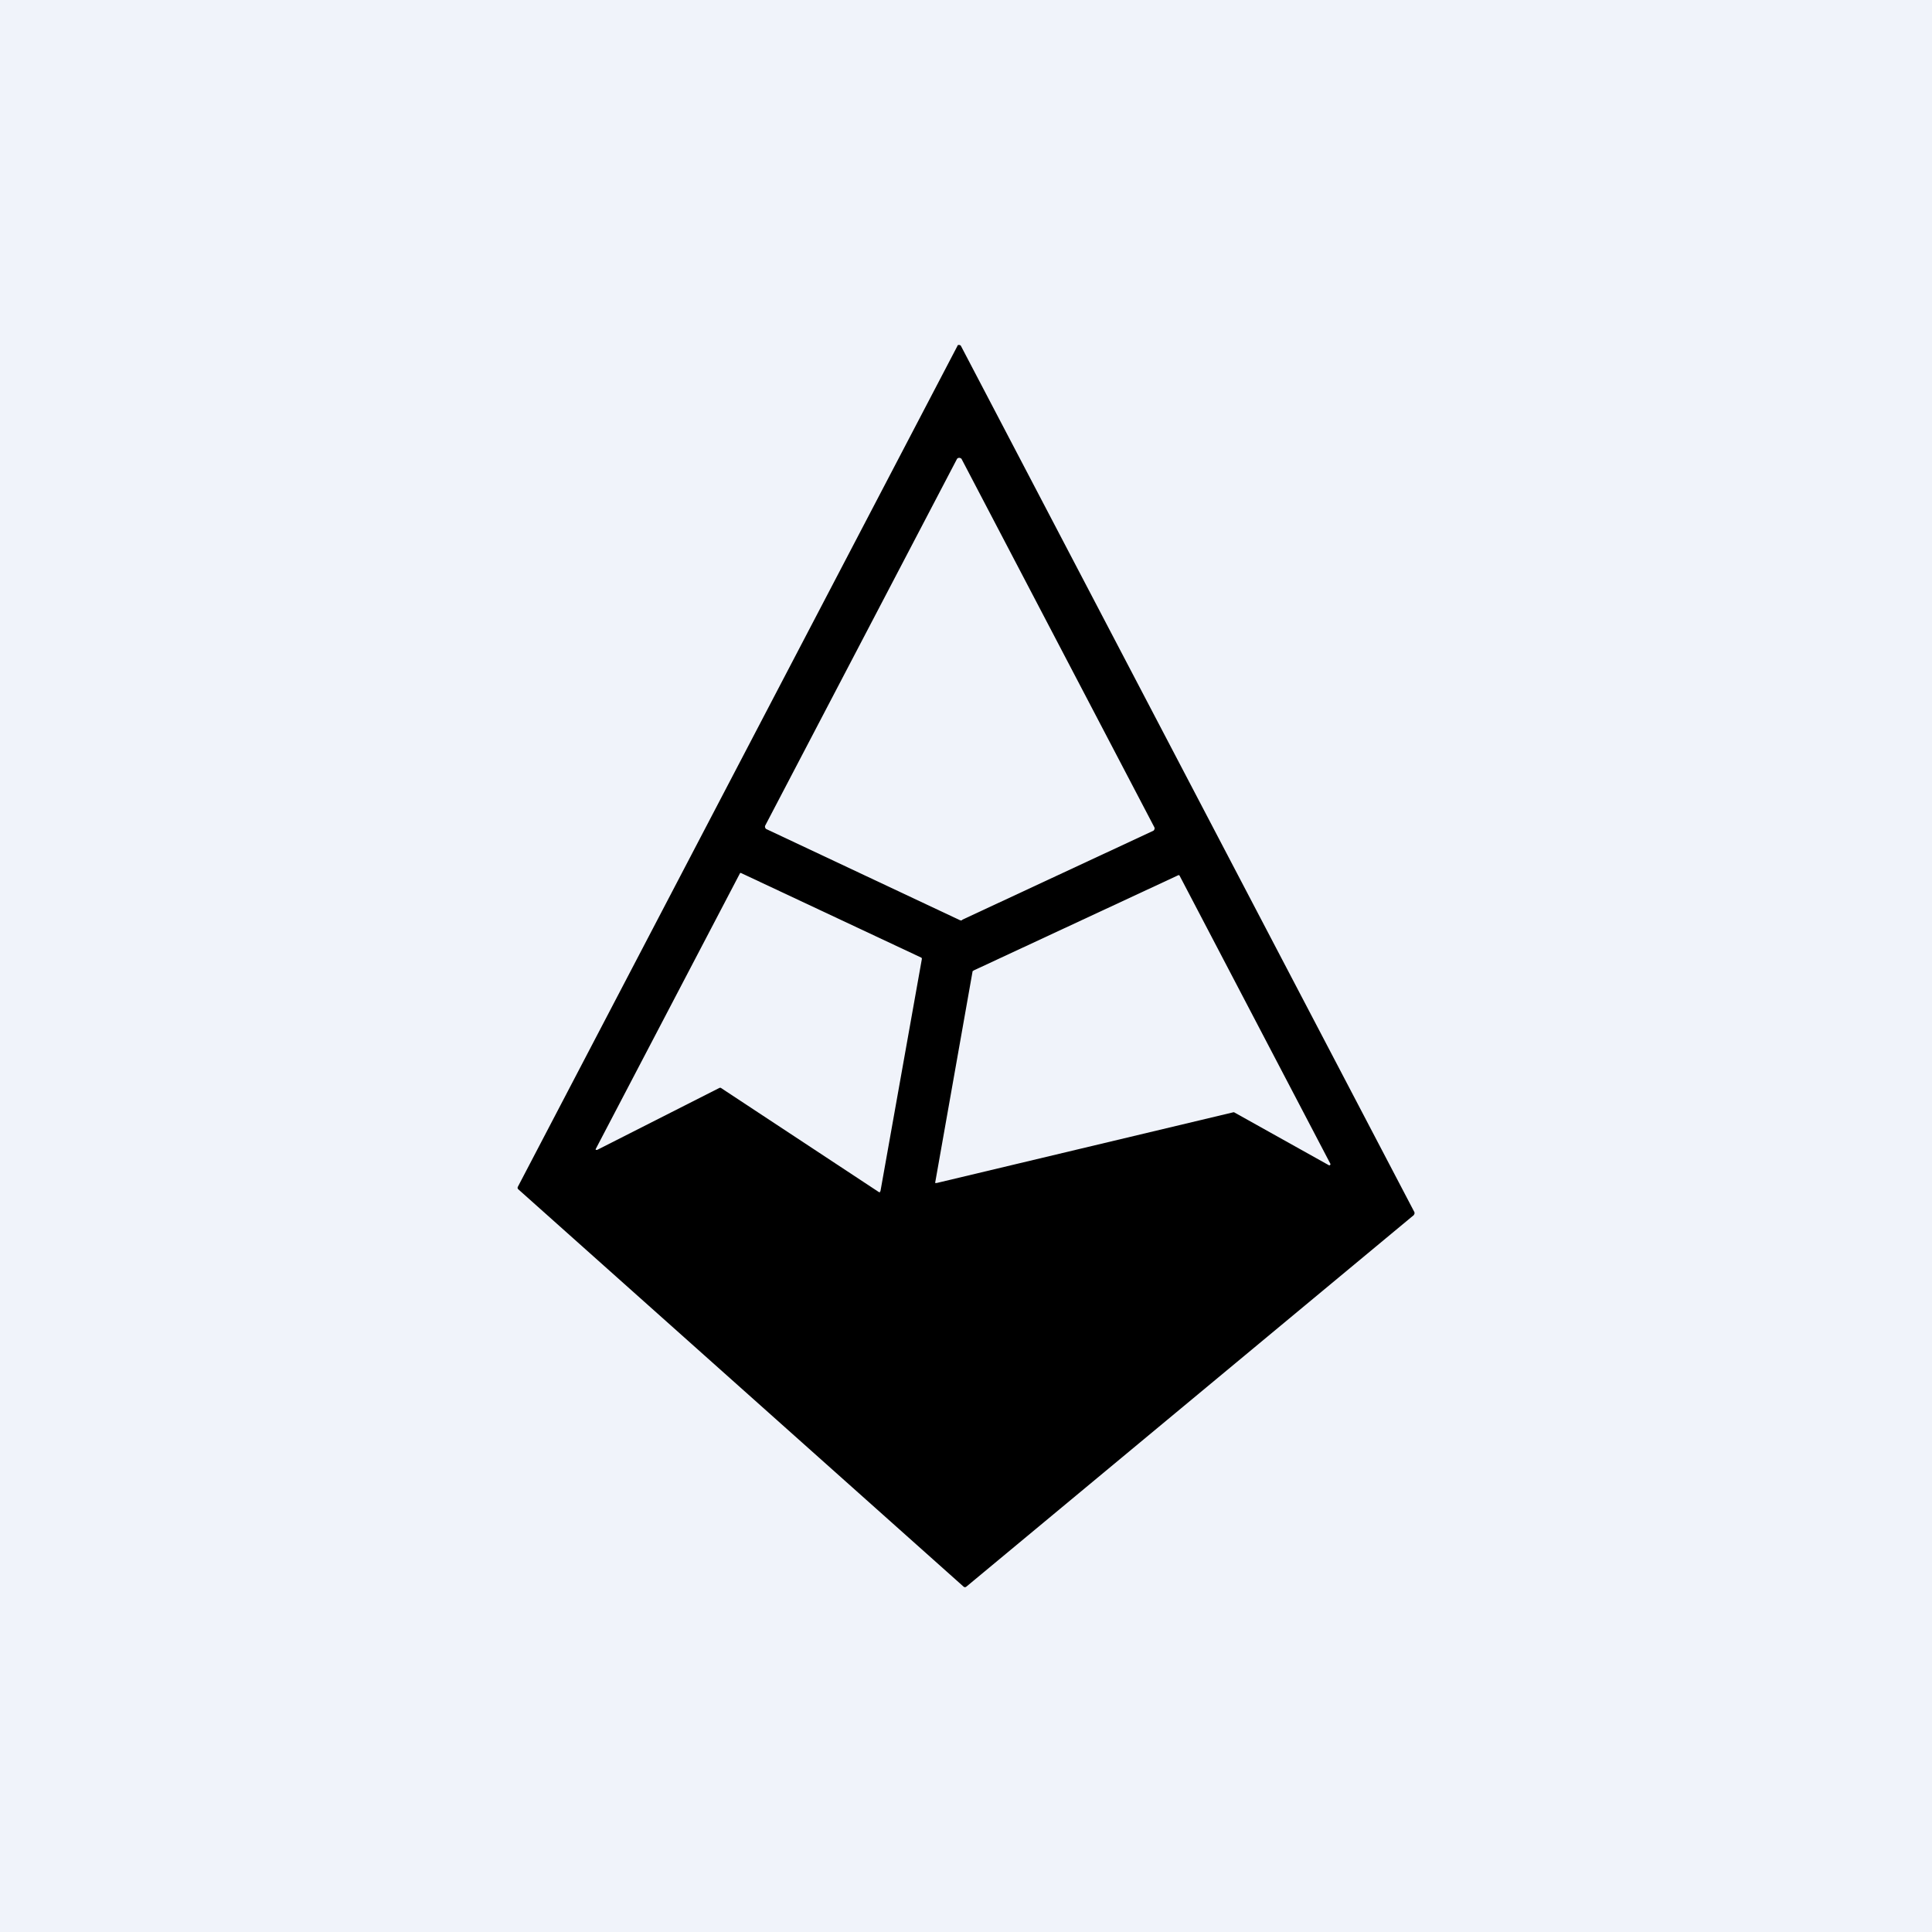
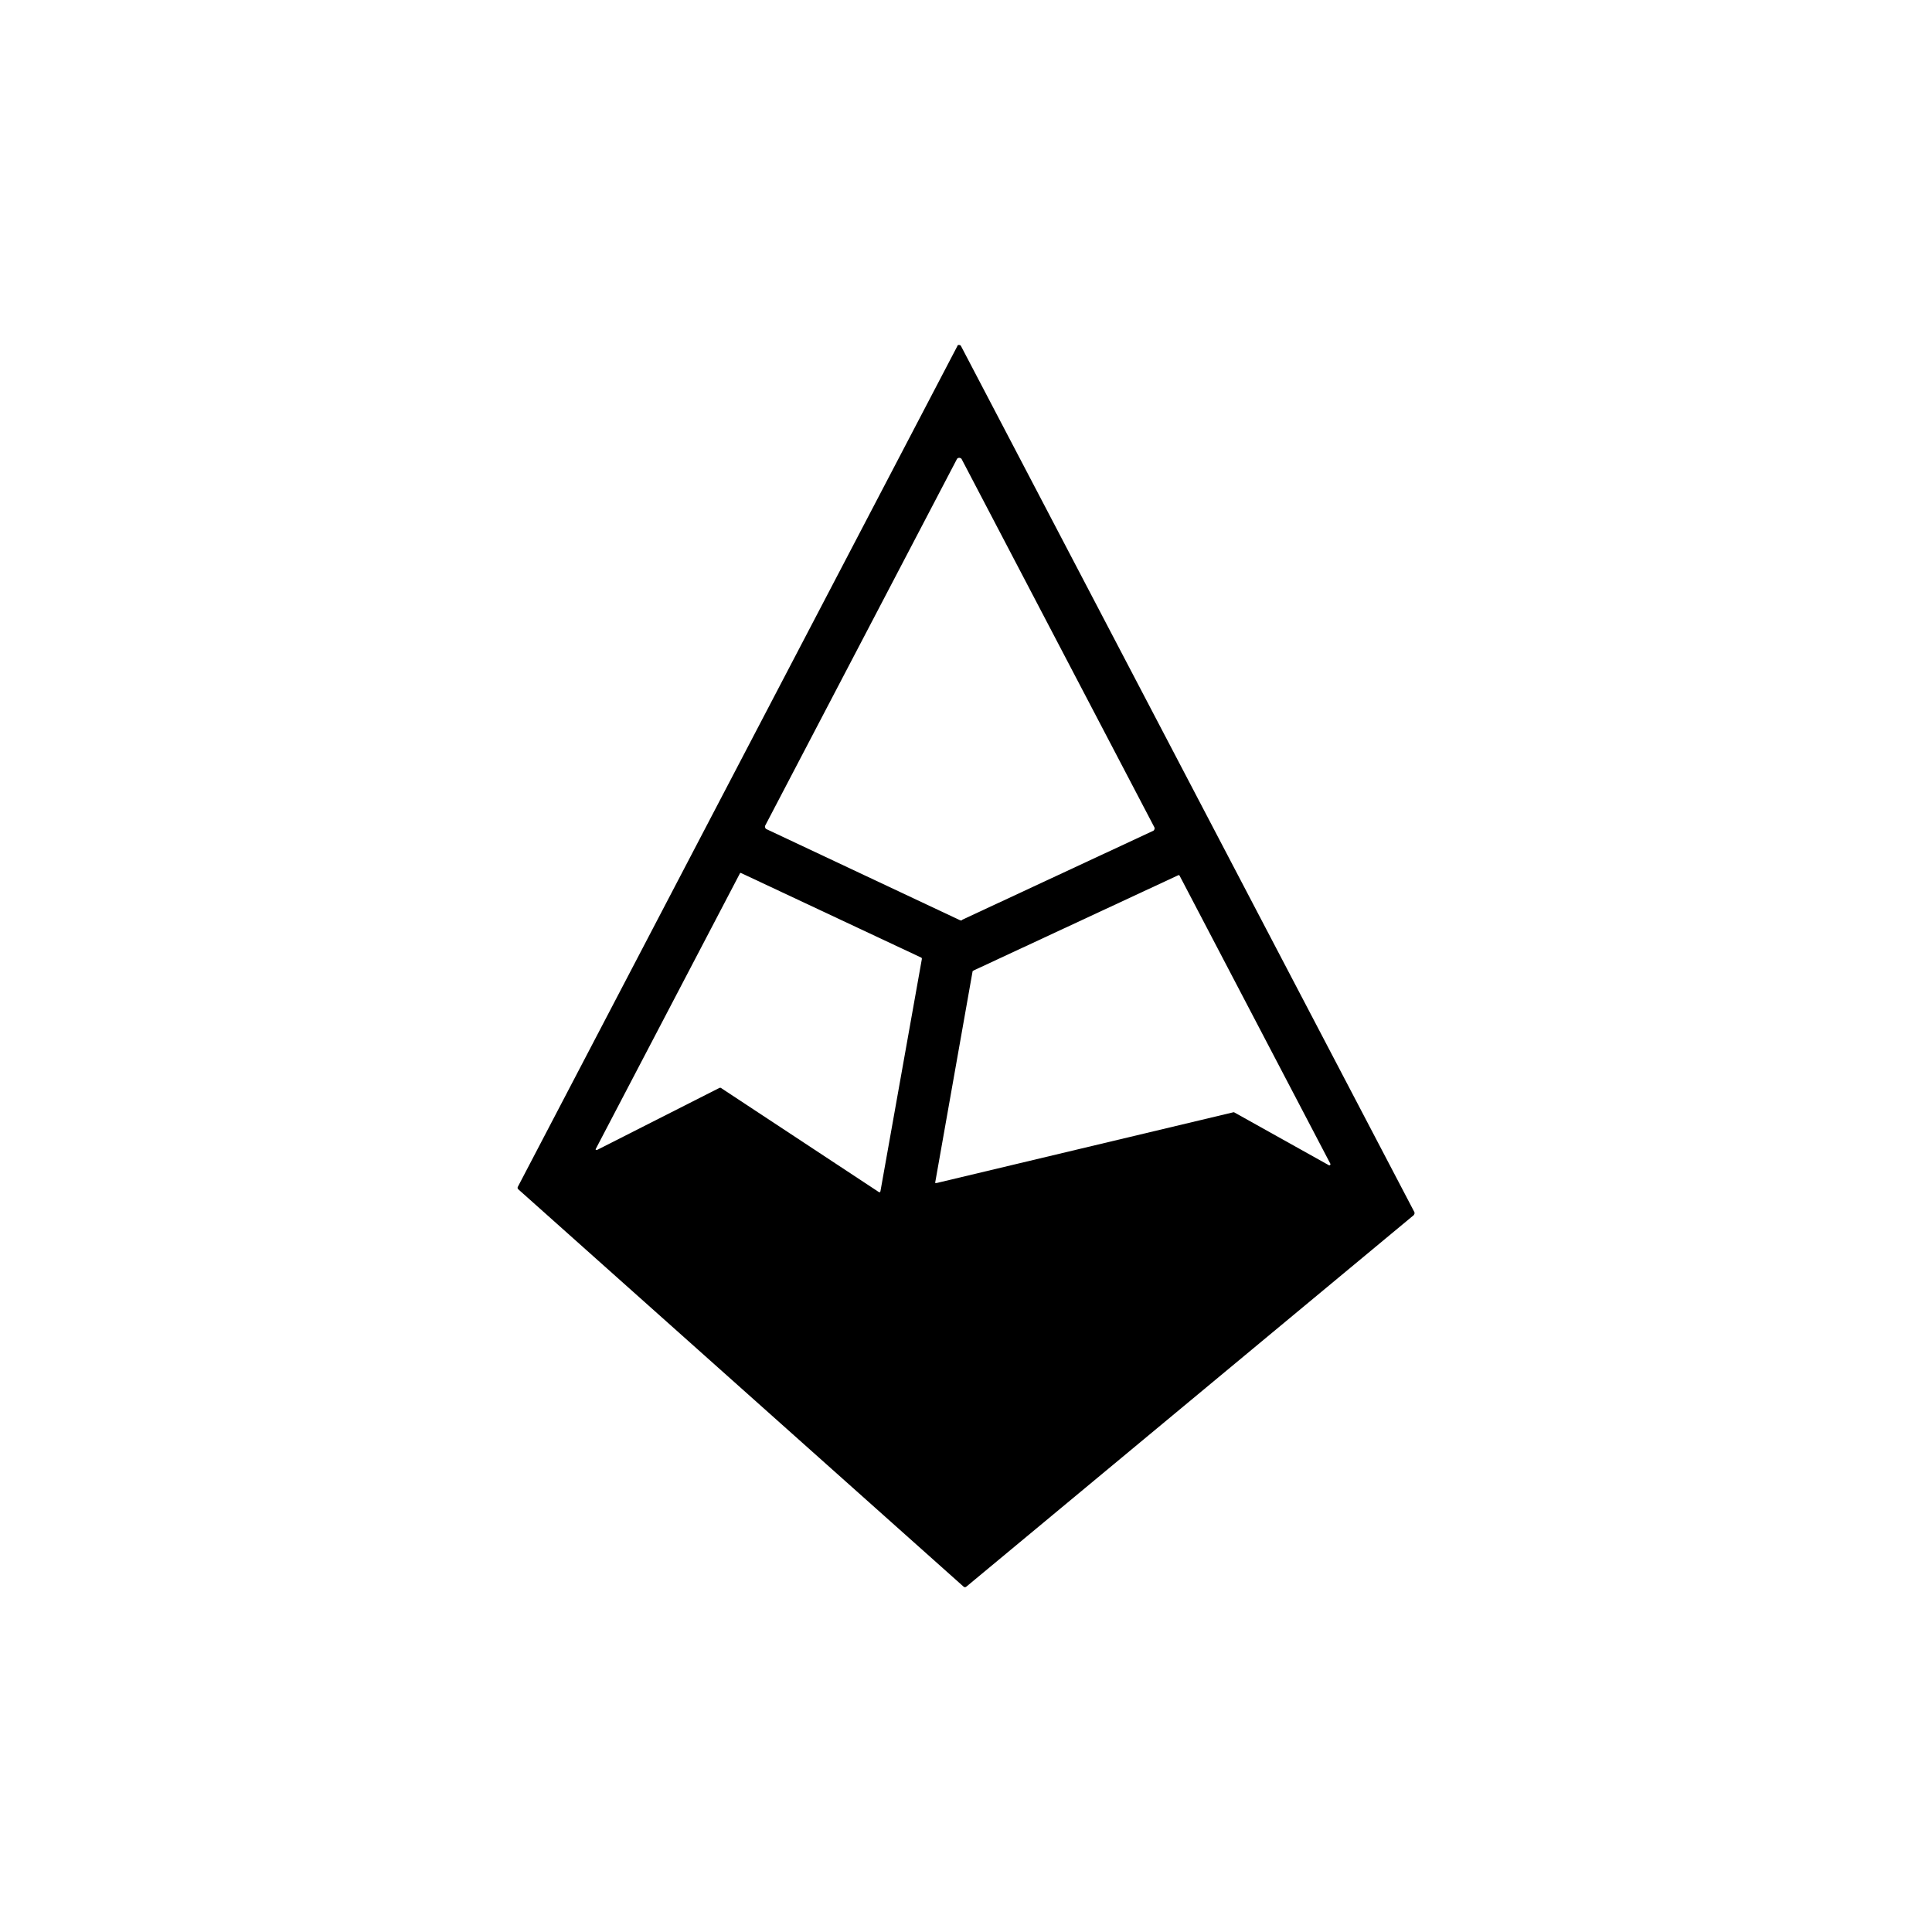
<svg xmlns="http://www.w3.org/2000/svg" width="56" height="56" viewBox="0 0 56 56">
-   <path fill="#F0F3FA" d="M0 0h56v56H0z" />
-   <path fill-rule="evenodd" d="m28.01 45.99 12.97-10.77.02-.04v-.04l-13.14-25.1a.06.06 0 0 0-.05-.04h-.04a.06.06 0 0 0-.02.03L15.01 34.4a.06.06 0 0 0 .01.07l12.91 11.52a.06.06 0 0 0 .08 0Zm-.12-19.33 5.54-2.58a.07.07 0 0 0 .03-.04.07.07 0 0 0 0-.06L27.87 13.3a.07.07 0 0 0-.03-.02.08.08 0 0 0-.1.02l-5.56 10.63a.07.07 0 0 0 0 .06.07.07 0 0 0 .03.04l5.61 2.64a.08.08 0 0 0 .07 0Zm-2.37 7.87 1.2-6.73v-.02l-.01-.02-5.22-2.45a.03.03 0 0 0-.04 0l-4.18 7.99a.03.03 0 0 0 0 .03h.04l3.55-1.8h.03l4.58 3.02a.03.03 0 0 0 .04 0v-.02Zm2.7-6.4 5.93-2.76a.03.03 0 0 1 .04.01l4.37 8.35a.03.03 0 0 1-.01.04.03.03 0 0 1-.04 0l-2.74-1.53h-.02l-8.6 2.05h-.04a.03.03 0 0 1 0-.03l1.08-6.1v-.01l.02-.01Z" />
+   <path fill-rule="evenodd" d="m28.01 45.99 12.97-10.77.02-.04v-.04l-13.14-25.1a.06.06 0 0 0-.05-.04h-.04a.06.06 0 0 0-.02.03L15.01 34.4a.06.06 0 0 0 .01.07l12.91 11.52a.06.06 0 0 0 .08 0Zm-.12-19.33 5.54-2.58a.07.07 0 0 0 .03-.04.07.07 0 0 0 0-.06L27.87 13.3a.07.07 0 0 0-.03-.02.08.08 0 0 0-.1.02l-5.56 10.63a.07.07 0 0 0 0 .06.07.07 0 0 0 .03.04l5.61 2.64a.08.08 0 0 0 .07 0Zm-2.37 7.87 1.2-6.73v-.02l-.01-.02-5.22-2.45a.03.03 0 0 0-.04 0l-4.18 7.99a.03.03 0 0 0 0 .03h.04l3.55-1.8h.03l4.58 3.02a.03.03 0 0 0 .04 0Zm2.7-6.4 5.93-2.76a.03.03 0 0 1 .04.01l4.37 8.35a.03.03 0 0 1-.01.04.03.03 0 0 1-.04 0l-2.74-1.53h-.02l-8.6 2.05h-.04a.03.03 0 0 1 0-.03l1.08-6.1v-.01l.02-.01Z" />
</svg>